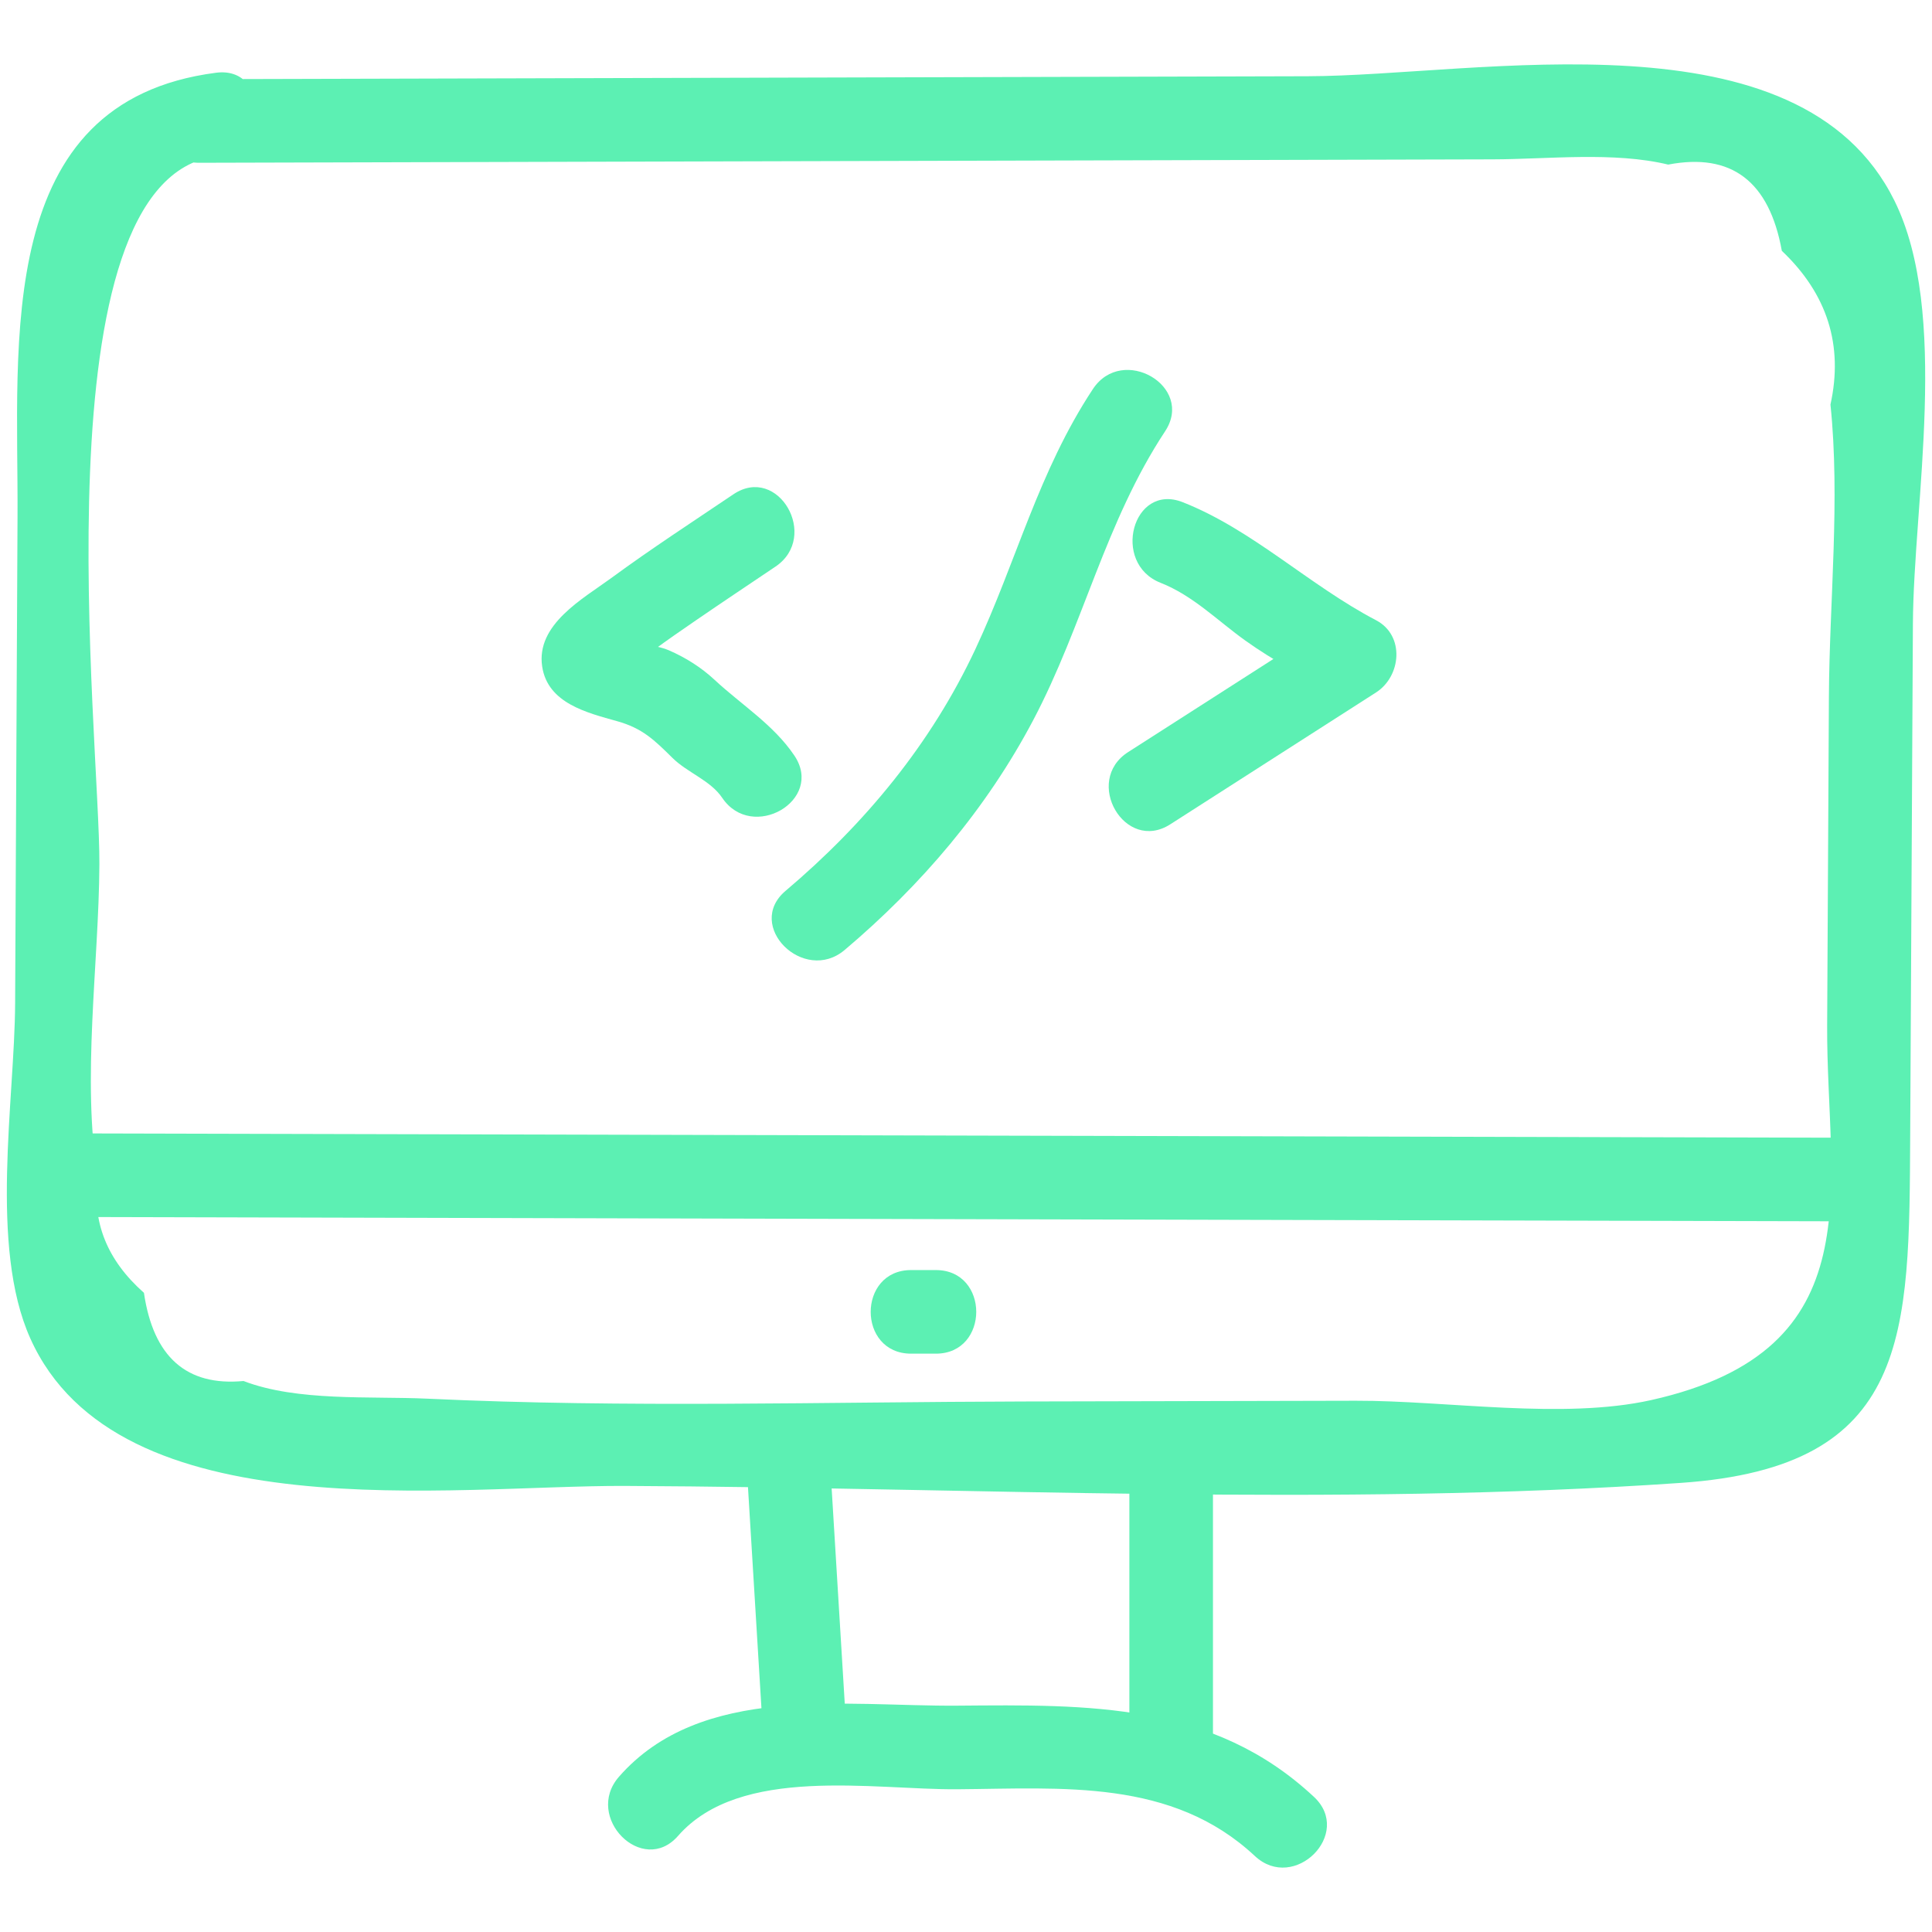
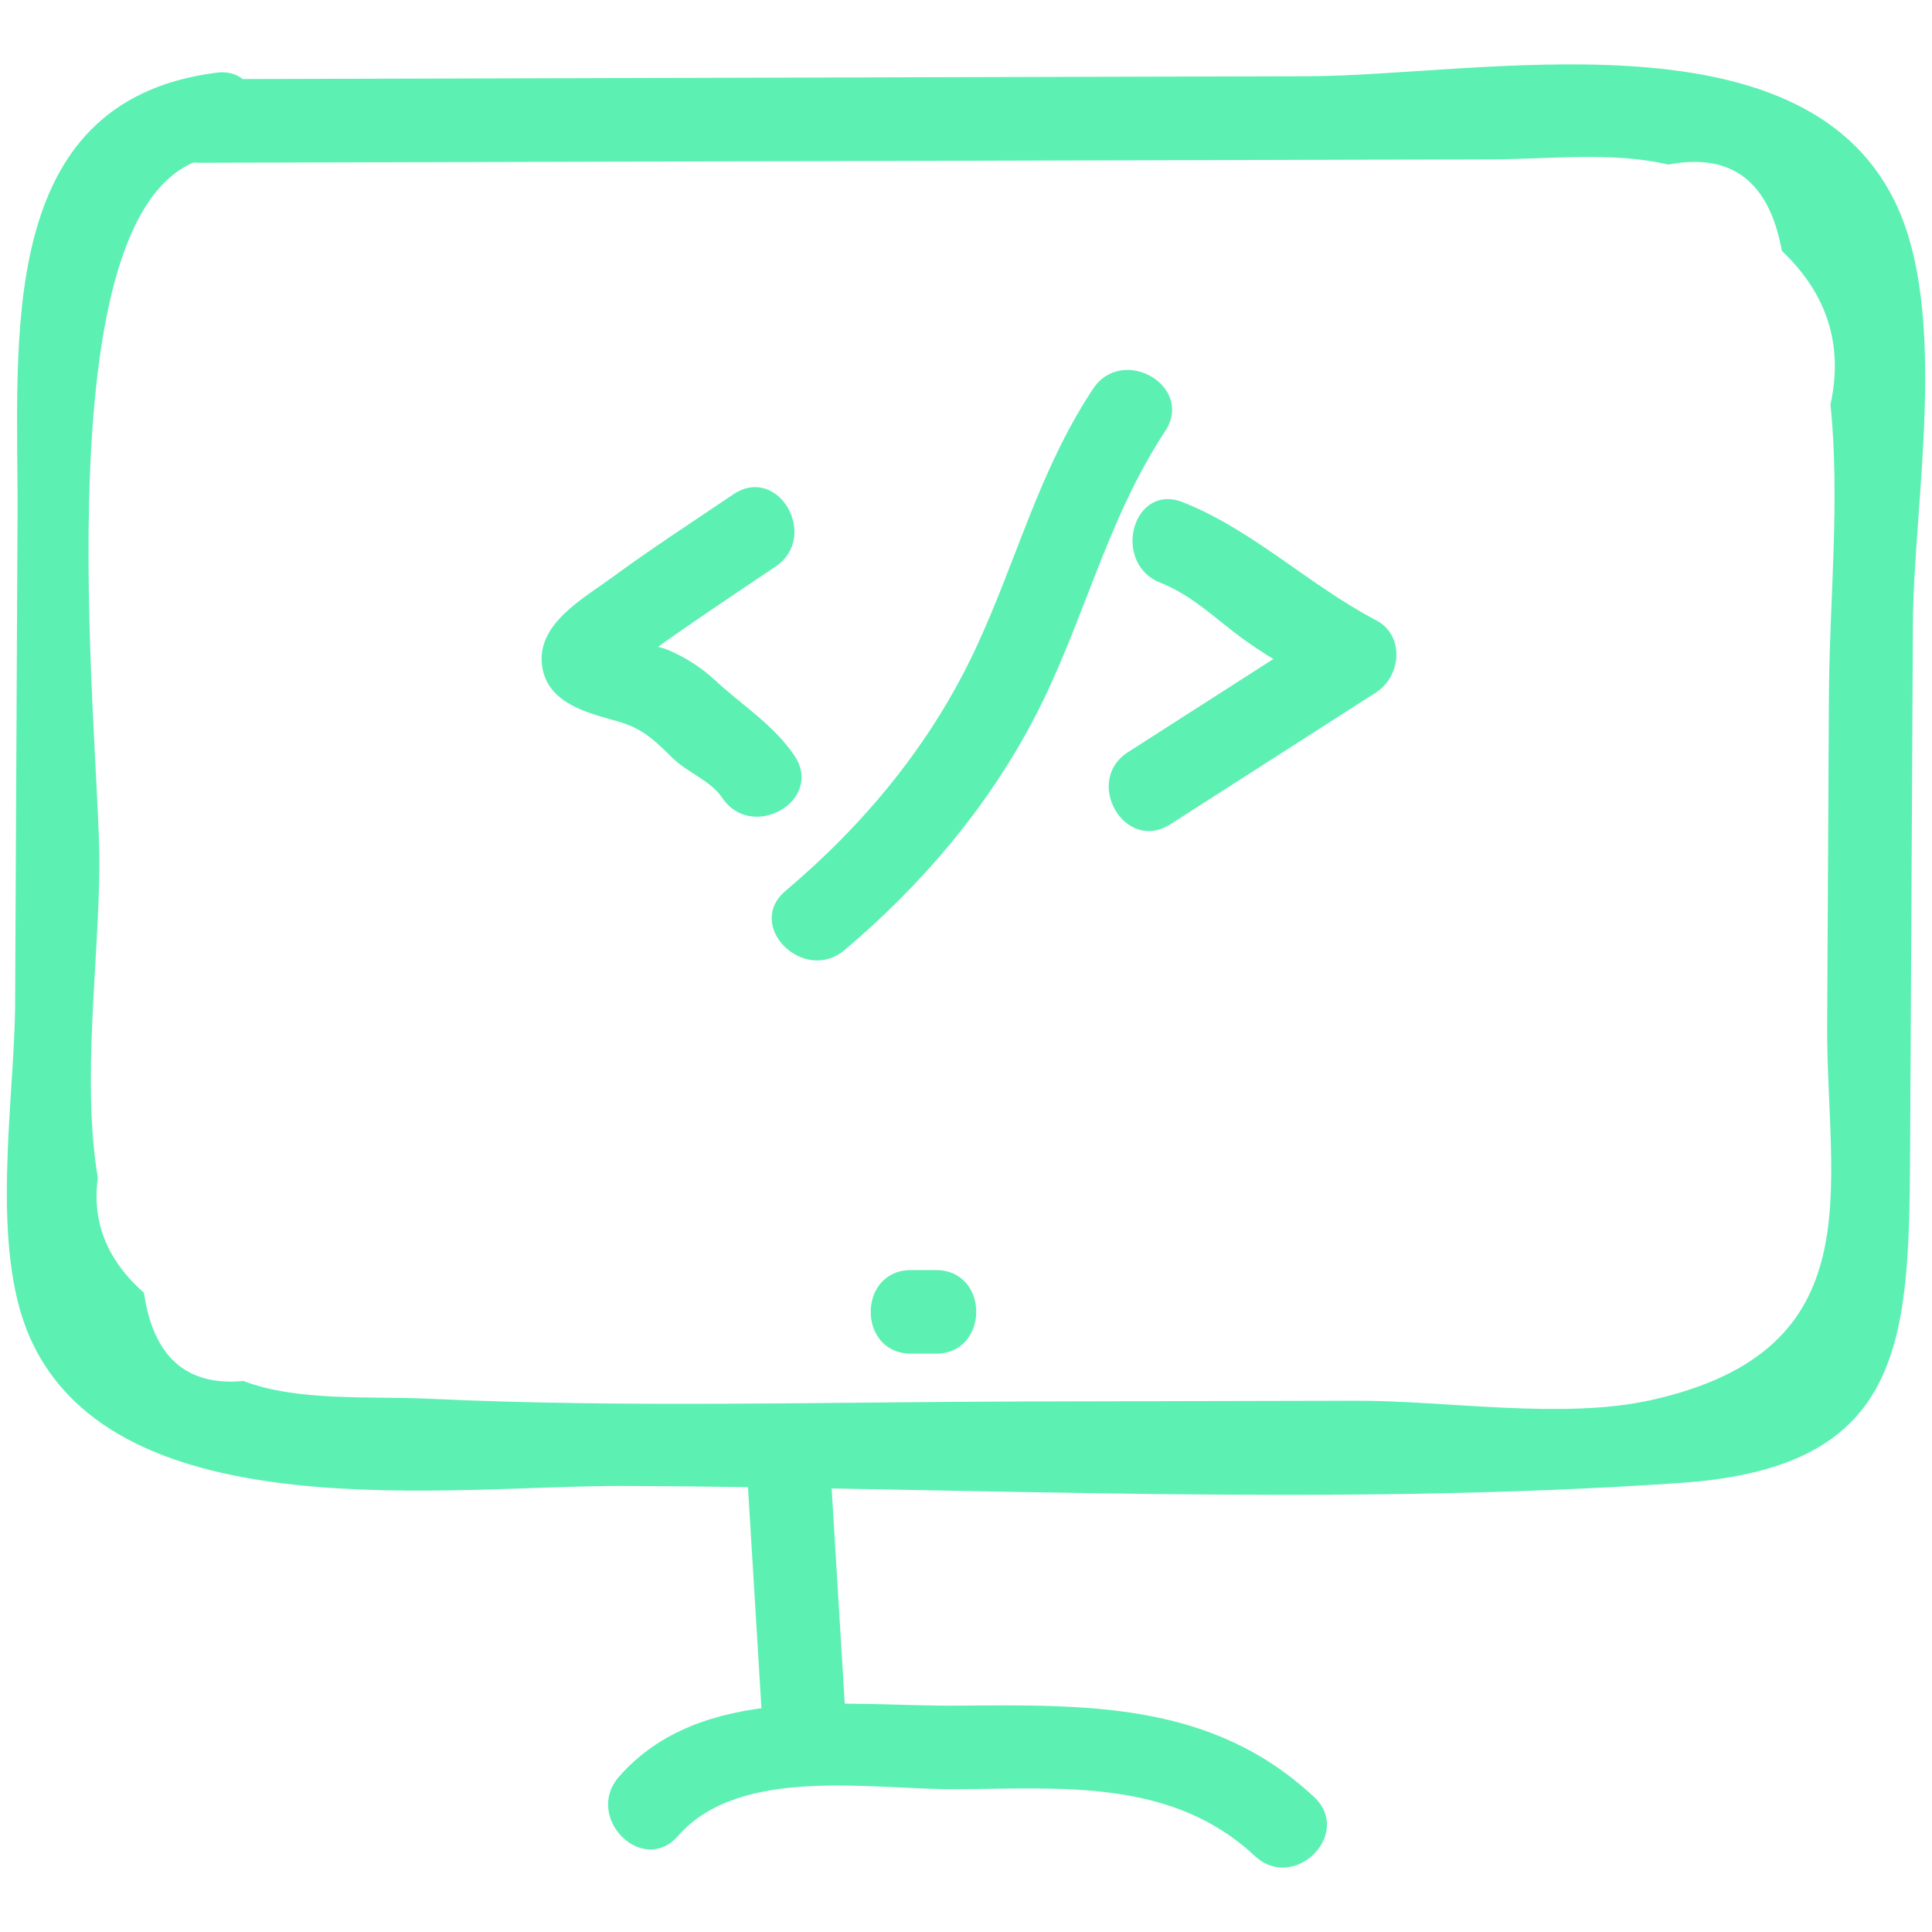
<svg xmlns="http://www.w3.org/2000/svg" id="Layer_1" style="enable-background:new 0 0 52 52;" version="1.1" viewBox="0 0 52 52" xml:space="preserve">
  <style type="text/css">
	.st0{fill:#231F20;}
</style>
  <g>
    <g>
      <path d="M5.356,4.381C16.962,4.35,28.568,4.32,40.175,4.289    c1.503-0.004,3.259-0.212,4.724,0.141c1.702-0.326,2.721,0.448,3.059,2.321    c1.224,1.161,1.661,2.54,1.309,4.138c0.265,2.554-0.028,5.296-0.042,7.865    c-0.016,2.949-0.031,5.899-0.047,8.848c-0.023,4.348,1.313,8.731-4.735,10.081    c-2.383,0.532-5.502,0.012-7.952,0.018c-2.982,0.007-5.964,0.013-8.946,0.02    c-5.336,0.012-10.697,0.176-16.029-0.075c-1.557-0.073-3.509,0.081-4.962-0.476    c-1.533,0.144-2.427-0.647-2.68-2.374c-0.991-0.877-1.404-1.907-1.241-3.091    c-0.44-2.642,0.029-5.777,0.042-8.445C2.692,19.872,0.941,4.837,5.814,4.208    c1.416-0.183,1.434-2.435,0-2.25C-0.186,2.733,0.495,9.207,0.472,13.878    c-0.022,4.379-0.043,8.758-0.065,13.137c-0.013,2.588-0.701,6.533,0.408,9.007    c2.349,5.242,11.382,3.951,16.012,3.972c9.389,0.043,19.055,0.565,28.417-0.082    c6.198-0.428,6.14-3.983,6.169-9.36c0.024-4.588,0.049-9.176,0.073-13.764    c0.017-3.261,0.996-8.365-0.496-11.385c-2.56-5.182-11.176-3.363-15.789-3.351    C25.252,2.078,15.304,2.105,5.356,2.131C3.908,2.134,3.905,4.384,5.356,4.381    L5.356,4.381z" fill="#5cf0b3" opacity="1" original-fill="#233dec" />
    </g>
    <g>
-       <path d="M1.772,32.755c15.972,0.039,31.944,0.078,47.917,0.117    c1.448,0.004,1.45-2.246,0-2.25c-15.972-0.039-31.944-0.078-47.917-0.117    C0.324,30.501,0.322,32.751,1.772,32.755L1.772,32.755z" fill="#5cf0b3" opacity="1" original-fill="#233dec" />
-     </g>
+       </g>
    <g>
      <path d="M31.236,15.686c0.879,0.346,1.529,1.017,2.285,1.557    c0.751,0.537,1.564,0.966,2.38,1.394c0-0.648,0-1.295,0-1.943    c-1.846,1.183-3.692,2.366-5.538,3.549c-1.215,0.779-0.088,2.727,1.136,1.943    c1.846-1.183,3.692-2.366,5.538-3.549c0.677-0.434,0.781-1.534,0-1.943    c-1.801-0.942-3.322-2.436-5.203-3.177C30.486,12.985,29.902,15.16,31.236,15.686    L31.236,15.686z" fill="#5cf0b3" opacity="1" original-fill="#233dec" />
    </g>
    <g>
      <path d="M29.415,10.472c-1.468,2.225-2.05,4.623-3.163,7.001    c-1.194,2.549-2.967,4.694-5.108,6.504c-1.107,0.936,0.491,2.521,1.591,1.591    c2.058-1.74,3.813-3.795,5.075-6.187c1.348-2.555,1.939-5.334,3.549-7.773    C32.158,10.395,30.21,9.267,29.415,10.472L29.415,10.472z" fill="#5cf0b3" opacity="1" original-fill="#233dec" />
    </g>
    <g>
      <path d="M19.738,13.305c-1.097,0.74-2.209,1.463-3.276,2.246    c-0.772,0.566-2.042,1.254-1.869,2.391c0.151,0.99,1.212,1.242,2.018,1.469    c0.681,0.191,0.996,0.502,1.488,0.988c0.404,0.399,1.022,0.604,1.339,1.074    c0.804,1.195,2.754,0.07,1.943-1.136c-0.56-0.832-1.425-1.366-2.149-2.04    c-0.359-0.334-0.779-0.598-1.227-0.793c-0.398-0.174-1.197-0.194-1.511-0.507    c0.096,0.365,0.193,0.73,0.289,1.095c-0.106,0.133-0.064,0.11,0.125-0.069    c0.224-0.184,0.453-0.36,0.689-0.529c0.373-0.274,0.754-0.537,1.136-0.799    c0.71-0.487,1.427-0.965,2.141-1.446C22.068,14.443,20.943,12.492,19.738,13.305    L19.738,13.305z" fill="#5cf0b3" opacity="1" original-fill="#233dec" />
    </g>
    <g>
      <path d="M24.522,36.434c0.222,0,0.444,0,0.667,0c1.448,0,1.45-2.25,0-2.25    c-0.222,0-0.444,0-0.667,0C23.074,34.184,23.071,36.434,24.522,36.434L24.522,36.434    z" fill="#5cf0b3" opacity="1" original-fill="#233dec" />
    </g>
    <g>
      <path d="M18.25,49.413c1.671-1.91,5.259-1.237,7.517-1.255    c2.826-0.022,5.777-0.288,8.008,1.797c1.057,0.988,2.652-0.6,1.591-1.591    c-2.727-2.548-6.06-2.485-9.599-2.456c-3.006,0.024-6.9-0.61-9.108,1.914    C15.709,48.908,17.294,50.506,18.25,49.413L18.25,49.413z" fill="#5cf0b3" opacity="1" original-fill="#233dec" />
    </g>
    <g>
-       <path d="M30.397,39.725c0,2.306,0,4.611,0,6.917c0,1.448,2.25,1.45,2.25,0    c0-2.306,0-4.611,0-6.917C32.647,38.278,30.397,38.275,30.397,39.725L30.397,39.725z    " fill="#5cf0b3" opacity="1" original-fill="#233dec" />
-     </g>
+       </g>
    <g>
      <path d="M20.093,39.39c0.146,2.39,0.291,4.78,0.437,7.171    c0.088,1.439,2.338,1.449,2.25,0c-0.146-2.39-0.291-4.78-0.437-7.171    C22.255,37.952,20.005,37.942,20.093,39.39L20.093,39.39z" fill="#5cf0b3" opacity="1" original-fill="#233dec" />
    </g>
  </g>
</svg>